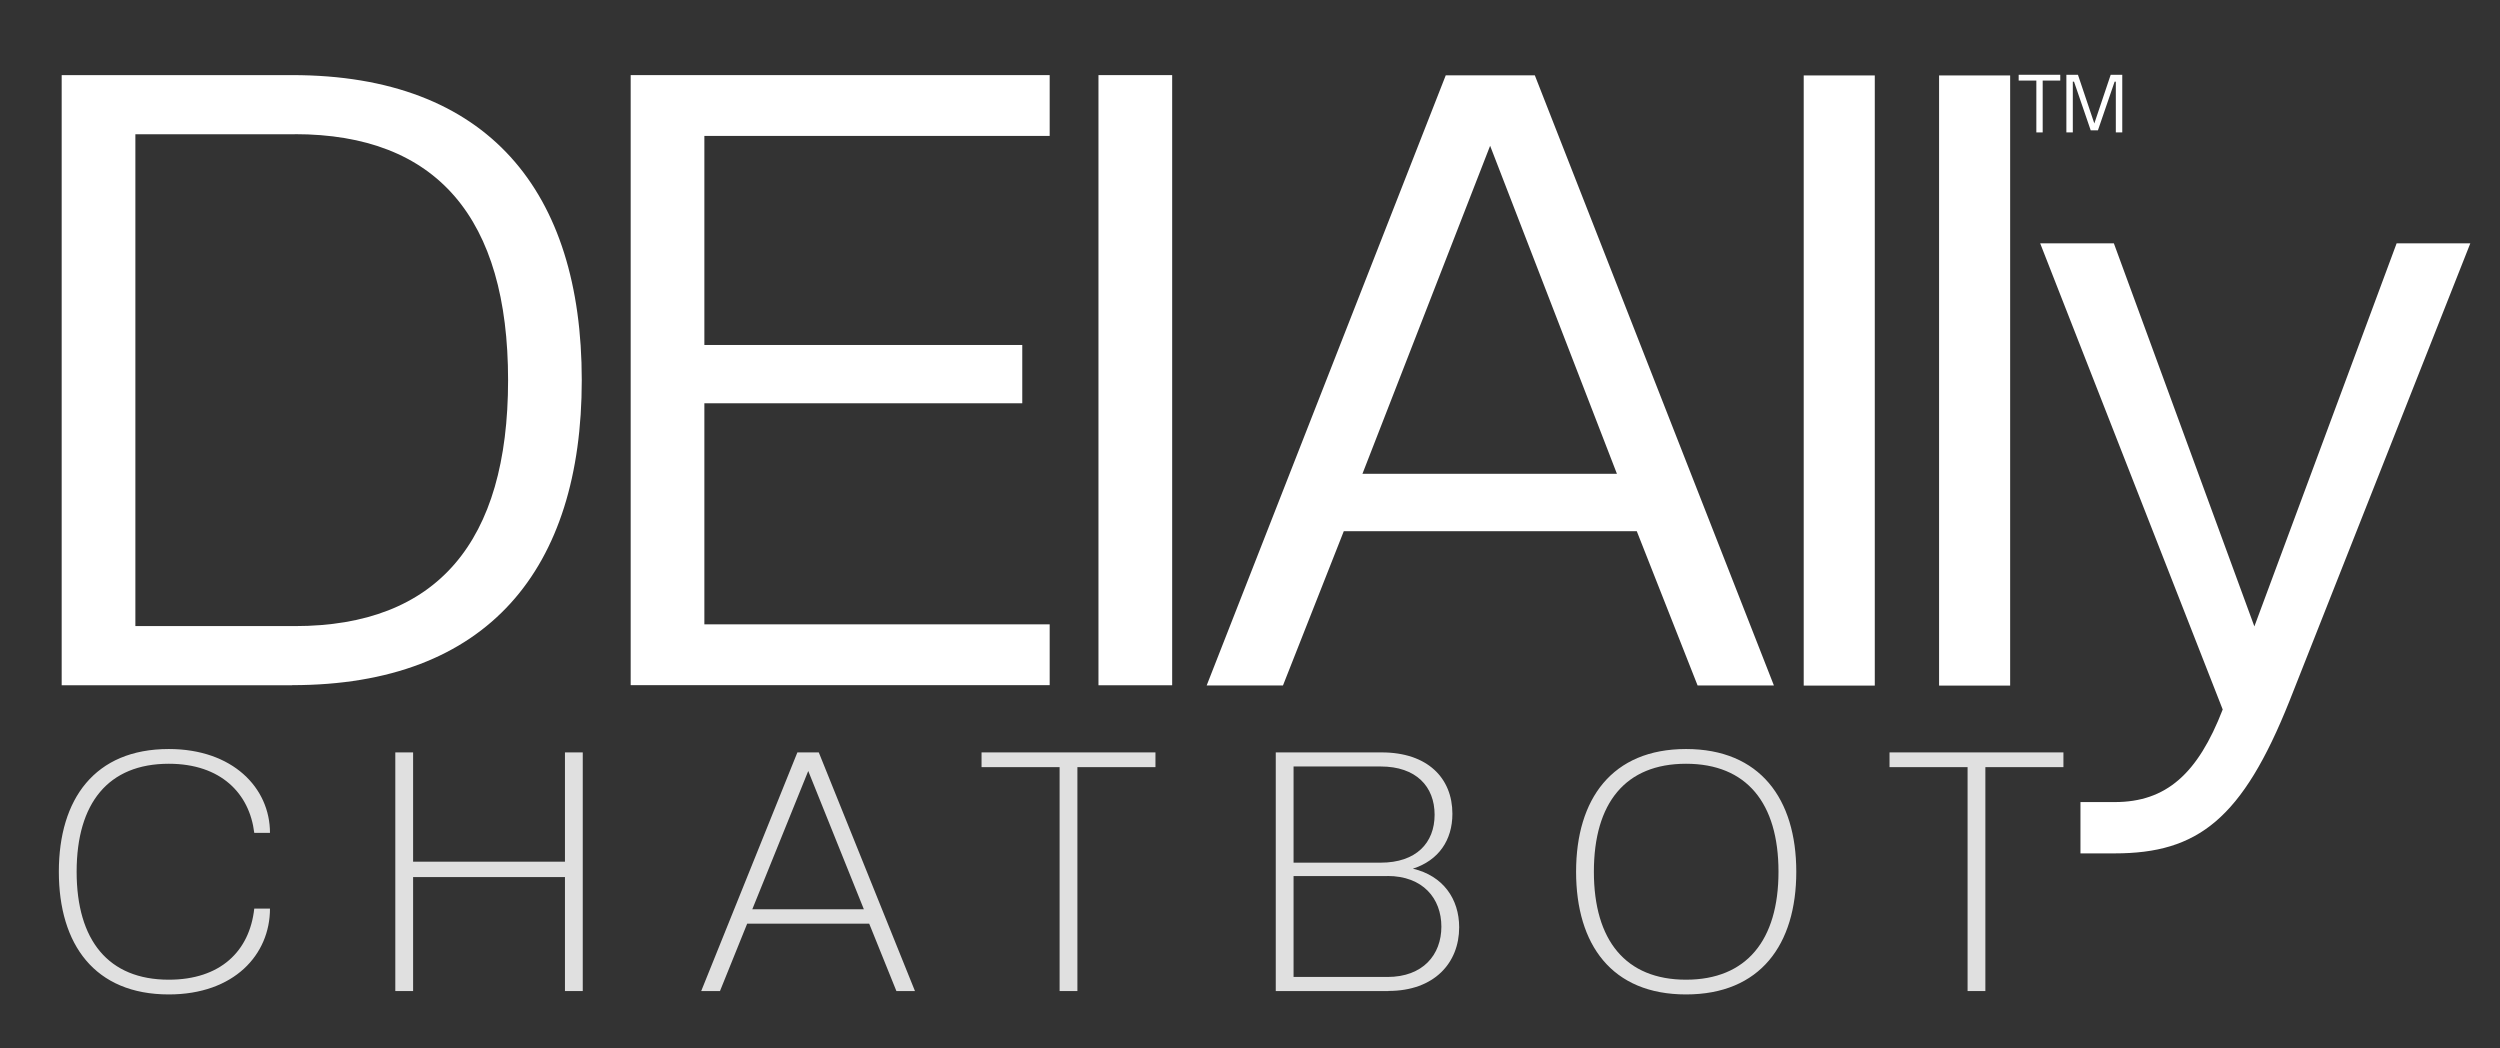
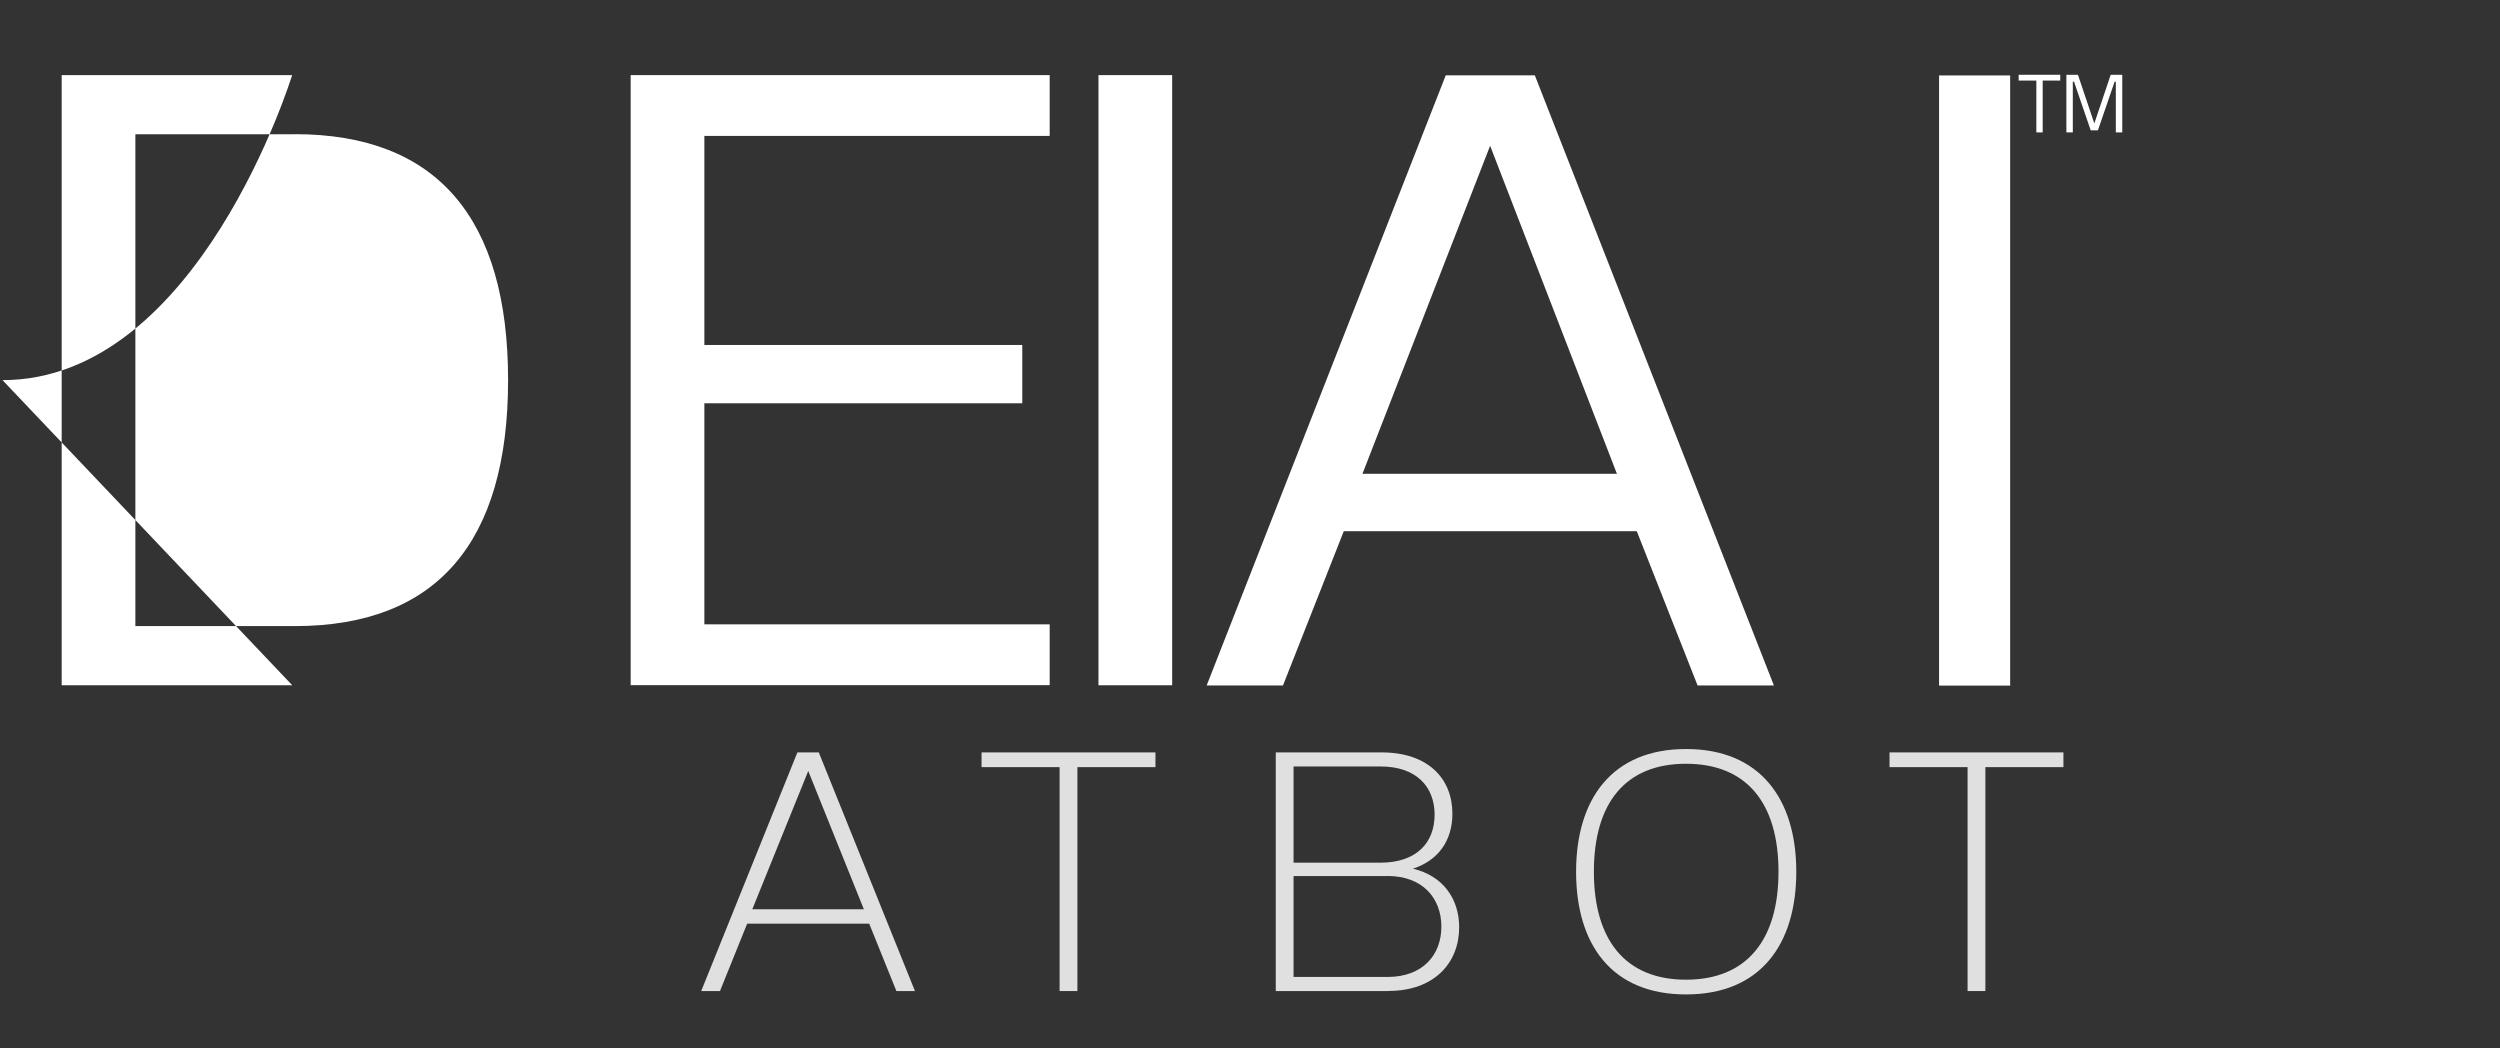
<svg xmlns="http://www.w3.org/2000/svg" id="Layer_1" data-name="Layer 1" viewBox="0 0 229 96">
  <rect x="0" y="0" width="229" height="96" fill="#333333" stroke="none" />
  <defs>
    <style>      .cls-1 {        fill: #e0e0e0;      }      .cls-1, .cls-2 {        stroke-width: 0px;      }      .cls-2 {        fill: #fff;      }    </style>
  </defs>
  <g>
    <g>
-       <path class="cls-2" d="M26.77,62.77H5.65V6.88h21.11c17.97,0,26.53,10.67,26.53,27.94s-8.56,27.94-26.53,27.94ZM27,12.3h-14.6v45.05h14.6c13.03,0,19.54-7.69,19.54-22.53s-6.52-22.53-19.54-22.53Z" />
+       <path class="cls-2" d="M26.77,62.77H5.65V6.88h21.11s-8.56,27.94-26.53,27.94ZM27,12.3h-14.6v45.05h14.6c13.03,0,19.54-7.69,19.54-22.53s-6.52-22.53-19.54-22.53Z" />
      <path class="cls-2" d="M57.77,62.77V6.88h38.38v5.57h-31.63v19.15h29.12v5.34h-29.12v20.25h31.63v5.57h-38.38Z" />
      <path class="cls-2" d="M100.62,62.77V6.88h6.75v55.89h-6.75Z" />
    </g>
    <g>
      <path class="cls-2" d="M155.5,62.79l-5.57-14.13h-26.84l-5.57,14.13h-6.99l21.9-55.89h8.16l21.9,55.89h-6.99ZM136.5,13.34l-11.7,30.06h23.31l-11.62-30.06Z" />
-       <path class="cls-2" d="M165.22,62.79V6.91h6.51v55.89h-6.51Z" />
      <path class="cls-2" d="M177.62,62.79V6.91h6.51v55.89h-6.51Z" />
-       <path class="cls-2" d="M190.57,73.47h3.14c4.71,0,7.61-2.59,9.89-8.48l-16.72-42.7h6.75l12.87,35.09,13.03-35.09h6.75l-16.56,41.91c-4.32,10.83-8.4,13.97-16.01,13.97h-3.14v-4.71Z" />
    </g>
  </g>
  <g>
-     <path class="cls-1" d="M5.39,79.85c0-6.66,3.29-11.24,10.07-11.24,5.86,0,9.27,3.56,9.27,7.68h-1.44c-.43-3.59-3.04-6.33-7.83-6.33-5.53,0-8.44,3.59-8.44,9.89s2.92,9.89,8.44,9.89c4.73,0,7.4-2.61,7.83-6.51h1.44c0,4.21-3.28,7.86-9.27,7.86-6.78,0-10.07-4.57-10.07-11.24Z" />
-     <path class="cls-1" d="M51.75,90.78v-10.44h-13.91v10.44h-1.63v-21.86h1.63v10.01h13.91v-10.01h1.63v21.86h-1.63Z" />
    <path class="cls-1" d="M82.11,90.78l-2.49-6.17h-11.18l-2.49,6.17h-1.72l8.81-21.86h1.96l8.81,21.86h-1.72ZM74.04,70.61l-5.13,12.68h10.22l-5.1-12.68Z" />
    <path class="cls-1" d="M97.06,90.78v-20.51h-7.15v-1.35h15.93v1.35h-7.15v20.51h-1.63Z" />
    <path class="cls-1" d="M127.18,90.78h-10.32v-21.86h9.7c4.21,0,6.48,2.36,6.48,5.62,0,2.42-1.26,4.27-3.62,5.03,2.76.65,4.24,2.76,4.24,5.37,0,3.25-2.27,5.83-6.48,5.83ZM126.47,70.21h-7.98v8.81h7.98c3.25,0,4.94-1.81,4.94-4.39s-1.69-4.42-4.94-4.42ZM127.09,80.25h-8.6v9.24h8.6c3.25,0,4.94-2.03,4.94-4.61s-1.69-4.64-4.94-4.64Z" />
    <path class="cls-1" d="M144.37,79.85c0-6.66,3.29-11.24,10.07-11.24s10.1,4.57,10.1,11.24-3.29,11.24-10.1,11.24-10.07-4.57-10.07-11.24ZM162.91,79.85c0-6.29-2.92-9.89-8.47-9.89s-8.44,3.59-8.44,9.89,2.92,9.89,8.44,9.89,8.47-3.59,8.47-9.89Z" />
    <path class="cls-1" d="M180.23,90.78v-20.51h-7.15v-1.35h15.93v1.35h-7.15v20.51h-1.63Z" />
  </g>
  <g>
    <path class="cls-2" d="M184.91,7.38v-.53h3.81v.53h-1.61v4.75h-.58v-4.75h-1.62Z" />
    <path class="cls-2" d="M189.28,12.13v-5.28h1.06l1.5,4.46,1.5-4.46h1.06v5.28h-.59v-4.65h-.11l-1.53,4.46h-.66l-1.53-4.46h-.11v4.65h-.59Z" />
  </g>
</svg>